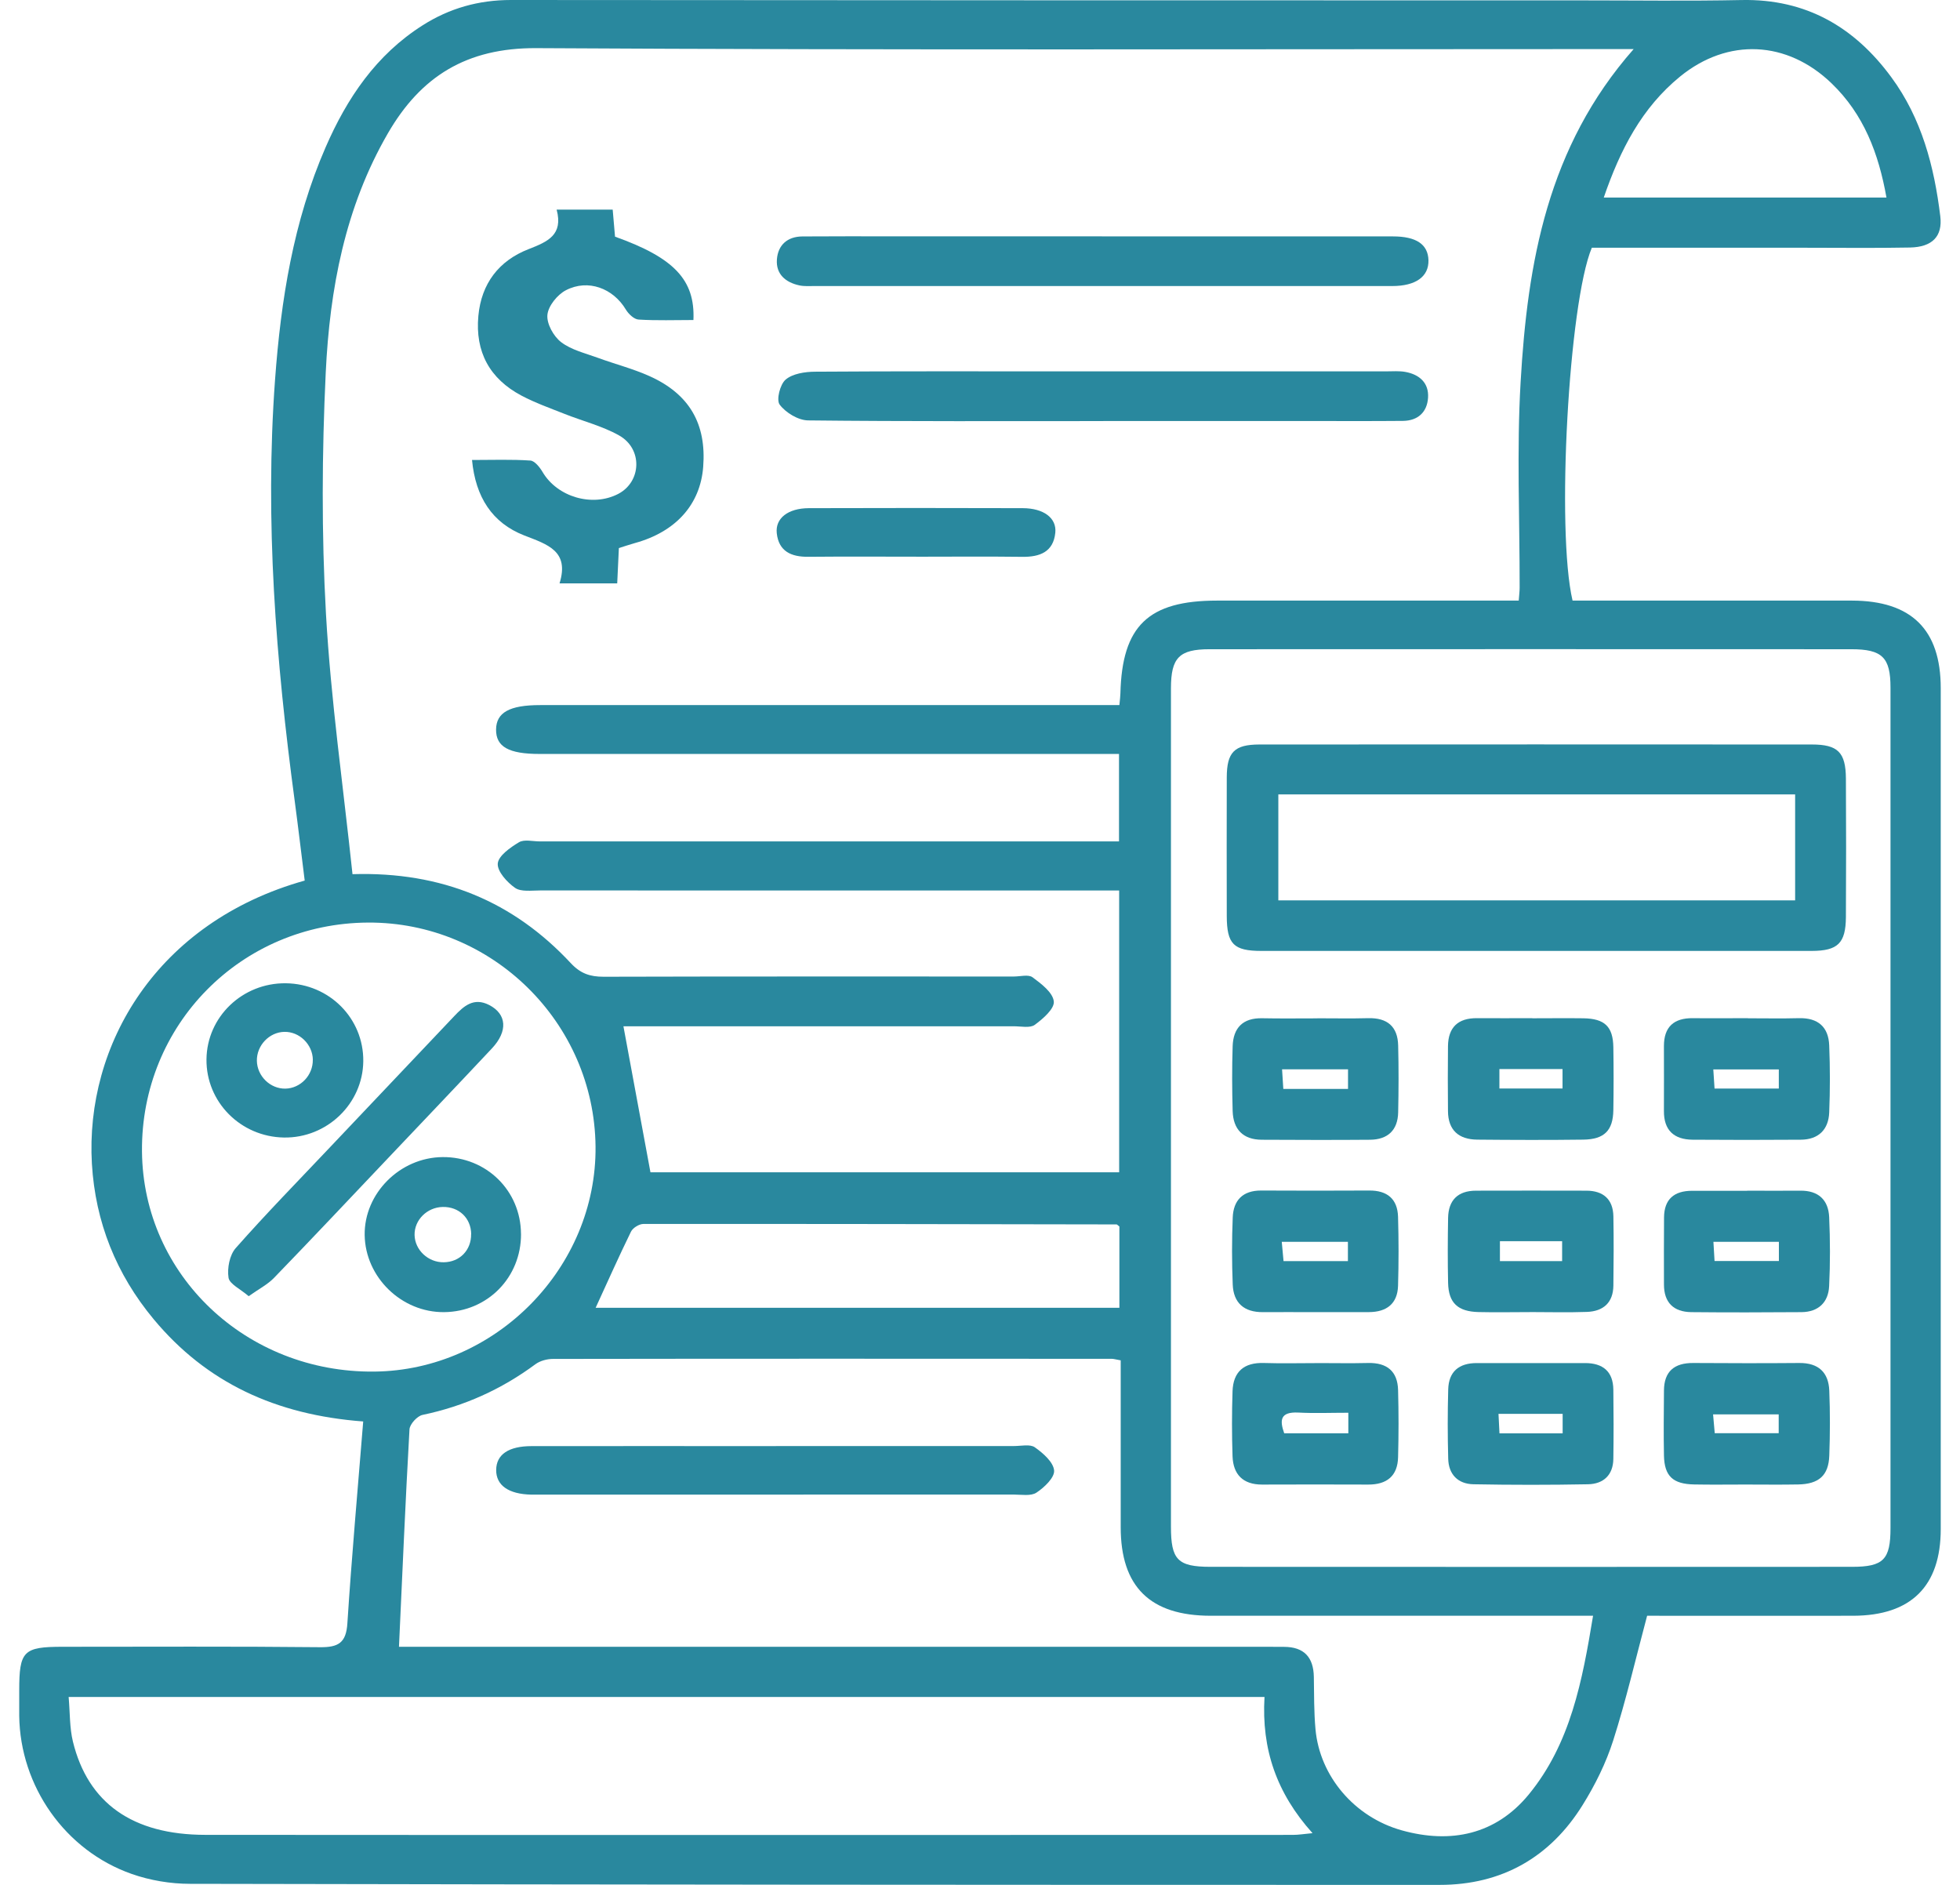
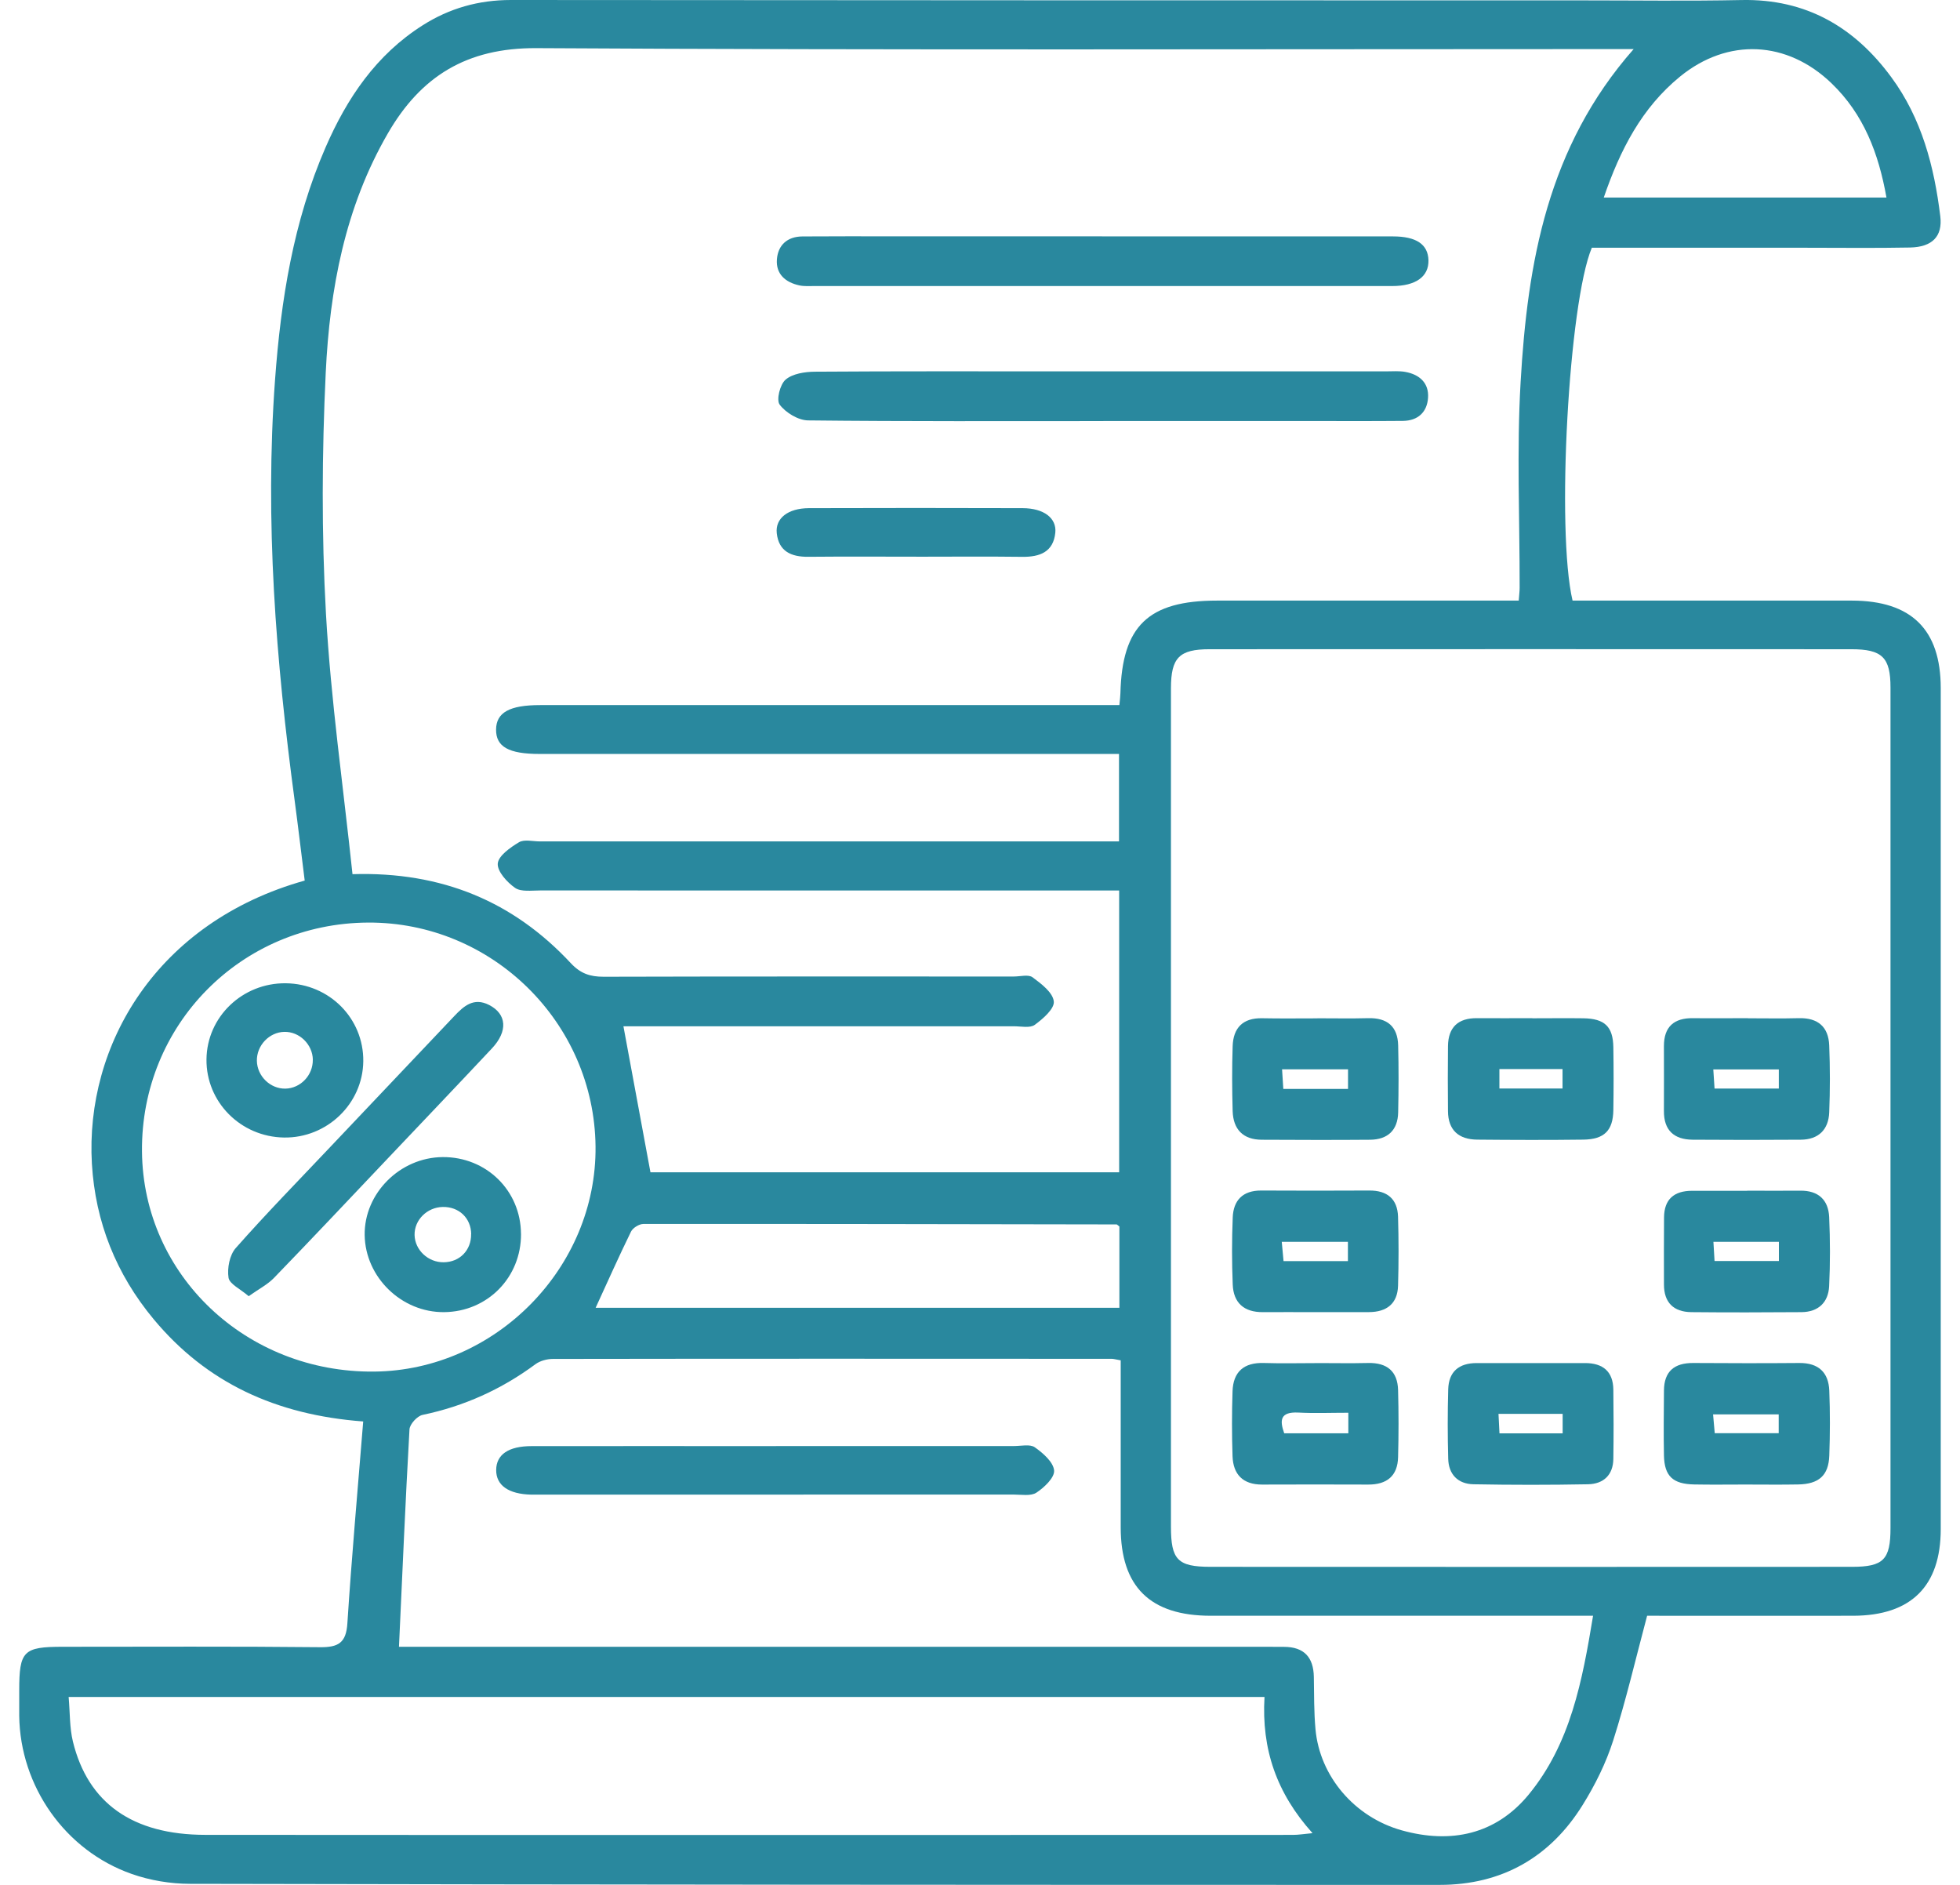
<svg xmlns="http://www.w3.org/2000/svg" width="52" height="50" viewBox="0 0 52 50" fill="none">
  <g clip-path="url(#clip0_1327_626)">
    <path d="M43.699 42.861C43.395 44.002 43.14 45.101 42.798 46.173C42.608 46.768 42.321 47.347 41.989 47.88C41.129 49.266 39.847 50 38.199 50C27.145 50.002 16.092 49.994 5.038 49.972C4.523 49.972 3.982 49.881 3.497 49.711C1.724 49.09 0.533 47.379 0.51 45.515C0.507 45.292 0.51 45.07 0.51 44.846C0.51 43.796 0.619 43.684 1.661 43.684C3.935 43.684 6.211 43.671 8.486 43.695C8.978 43.701 9.183 43.579 9.216 43.063C9.331 41.289 9.49 39.518 9.636 37.707C7.317 37.533 5.478 36.678 4.078 34.996C3.083 33.801 2.529 32.416 2.438 30.87C2.256 27.723 4.152 24.461 8.084 23.359C7.996 22.662 7.913 21.951 7.818 21.242C7.32 17.535 7.023 13.815 7.297 10.075C7.452 7.961 7.782 5.873 8.639 3.906C9.206 2.604 9.978 1.455 11.212 0.672C11.923 0.219 12.699 0 13.554 0C23.029 0.009 32.504 0.009 41.979 0.01C43.388 0.01 44.798 0.03 46.208 0.001C47.919 -0.033 49.203 0.722 50.177 2.047C50.983 3.141 51.316 4.415 51.477 5.736C51.542 6.272 51.262 6.554 50.674 6.566C49.754 6.584 48.832 6.572 47.91 6.572C46.012 6.572 44.116 6.572 42.232 6.572C41.619 8.033 41.284 14.073 41.721 15.932C41.906 15.932 42.107 15.932 42.308 15.932C44.583 15.932 46.857 15.929 49.133 15.932C50.713 15.935 51.489 16.702 51.489 18.256C51.489 25.69 51.489 33.124 51.489 40.559C51.489 42.076 50.704 42.856 49.171 42.861C47.332 42.865 45.491 42.861 43.697 42.861H43.699ZM9.355 23.189C11.727 23.117 13.622 23.917 15.142 25.548C15.402 25.827 15.654 25.91 16.014 25.91C19.642 25.9 23.27 25.904 26.898 25.904C27.067 25.904 27.285 25.843 27.395 25.925C27.627 26.096 27.933 26.329 27.958 26.564C27.981 26.756 27.671 27.027 27.451 27.187C27.326 27.277 27.088 27.224 26.9 27.224C23.61 27.224 20.32 27.224 17.031 27.224H16.54C16.784 28.541 17.019 29.814 17.257 31.098H29.692V23.622C29.415 23.622 29.172 23.622 28.931 23.622C24.063 23.622 19.194 23.622 14.325 23.621C14.102 23.621 13.825 23.662 13.667 23.554C13.453 23.405 13.19 23.116 13.206 22.907C13.223 22.702 13.538 22.481 13.768 22.343C13.907 22.259 14.136 22.32 14.322 22.32C19.228 22.32 24.136 22.32 29.041 22.32H29.688V20H28.98C24.092 20 19.204 20 14.316 20C13.495 20 13.157 19.809 13.161 19.352C13.166 18.9 13.518 18.704 14.33 18.704C19.218 18.704 24.105 18.704 28.993 18.704H29.698C29.713 18.54 29.724 18.467 29.725 18.392C29.77 16.601 30.466 15.932 32.29 15.932C34.753 15.932 37.216 15.932 39.678 15.932C39.88 15.932 40.082 15.932 40.293 15.932C40.305 15.773 40.317 15.682 40.317 15.589C40.32 13.771 40.237 11.946 40.343 10.133C40.525 6.974 41.055 3.898 43.342 1.302H42.599C33.143 1.302 23.688 1.332 14.232 1.277C12.376 1.266 11.164 2.03 10.293 3.533C9.153 5.499 8.748 7.671 8.642 9.883C8.541 12.013 8.529 14.156 8.648 16.283C8.778 18.577 9.106 20.859 9.352 23.189H9.355ZM31.066 29.351C31.066 33.067 31.066 36.784 31.066 40.498C31.066 41.374 31.242 41.562 32.11 41.563C37.785 41.566 43.461 41.566 49.136 41.563C49.972 41.563 50.156 41.37 50.156 40.534C50.156 33.102 50.156 25.67 50.156 18.238C50.156 17.439 49.936 17.222 49.117 17.222C43.441 17.22 37.766 17.219 32.09 17.222C31.284 17.222 31.067 17.448 31.066 18.257C31.066 21.954 31.066 25.652 31.066 29.349V29.351ZM29.73 36.085C29.602 36.063 29.547 36.045 29.495 36.045C24.553 36.043 19.612 36.04 14.67 36.048C14.514 36.048 14.33 36.097 14.206 36.188C13.306 36.854 12.313 37.303 11.21 37.533C11.069 37.563 10.873 37.777 10.864 37.916C10.756 39.818 10.676 41.723 10.585 43.684H11.235C18.675 43.684 26.116 43.684 33.557 43.684C33.726 43.684 33.896 43.684 34.065 43.686C34.601 43.687 34.848 43.965 34.857 44.483C34.865 44.948 34.859 45.412 34.901 45.874C35.014 47.113 35.929 48.202 37.192 48.554C38.496 48.917 39.683 48.664 40.554 47.608C41.668 46.254 41.98 44.59 42.265 42.861H41.592C38.434 42.861 35.279 42.862 32.122 42.861C30.513 42.861 29.733 42.091 29.733 40.513C29.733 39.048 29.733 37.583 29.733 36.085H29.73ZM33.548 45.015H1.821C1.858 45.436 1.845 45.829 1.934 46.197C2.333 47.831 3.517 48.671 5.446 48.673C15.065 48.68 24.682 48.676 34.301 48.674C34.453 48.674 34.604 48.648 34.822 48.628C33.867 47.565 33.467 46.4 33.548 45.015ZM15.8 30.411C15.765 27.123 13.054 24.455 9.763 24.473C6.395 24.492 3.735 27.187 3.767 30.547C3.798 33.827 6.535 36.419 9.93 36.384C13.152 36.352 15.833 33.623 15.8 30.411ZM15.805 34.691H29.698V32.535C29.651 32.501 29.638 32.48 29.623 32.48C25.439 32.473 21.253 32.464 17.068 32.468C16.957 32.468 16.791 32.571 16.741 32.671C16.418 33.331 16.119 34.003 15.803 34.691H15.805ZM42.549 5.24H50.049C49.841 4.072 49.448 3.033 48.591 2.209C47.412 1.074 45.841 0.998 44.574 2.03C43.557 2.86 42.985 3.971 42.549 5.24Z" fill="#29889E" />
-     <path d="M16.419 14.539C16.404 14.852 16.39 15.146 16.375 15.475H14.845C15.112 14.615 14.529 14.445 13.907 14.203C13.059 13.872 12.616 13.187 12.523 12.202C13.071 12.202 13.574 12.183 14.071 12.217C14.187 12.225 14.321 12.396 14.395 12.521C14.785 13.184 15.716 13.459 16.403 13.101C17.019 12.779 17.056 11.906 16.425 11.551C15.975 11.298 15.455 11.17 14.969 10.976C14.588 10.825 14.197 10.686 13.836 10.495C12.989 10.047 12.604 9.333 12.691 8.382C12.77 7.522 13.235 6.915 14.026 6.608C14.532 6.411 14.947 6.232 14.768 5.561H16.255C16.277 5.817 16.297 6.051 16.317 6.278C17.883 6.837 18.444 7.424 18.397 8.489C17.913 8.489 17.425 8.507 16.942 8.477C16.821 8.47 16.674 8.328 16.603 8.21C16.267 7.649 15.603 7.393 15.014 7.699C14.786 7.817 14.545 8.117 14.523 8.352C14.5 8.587 14.685 8.921 14.887 9.076C15.157 9.283 15.526 9.369 15.859 9.491C16.314 9.658 16.79 9.779 17.231 9.977C18.293 10.454 18.745 11.245 18.656 12.386C18.579 13.383 17.931 14.106 16.847 14.405C16.705 14.444 16.567 14.493 16.416 14.539H16.419Z" fill="#29889E" />
    <path d="M29.235 6.271C31.809 6.271 34.382 6.271 36.956 6.271C37.575 6.271 37.887 6.482 37.898 6.904C37.908 7.337 37.563 7.588 36.934 7.588C31.823 7.589 26.714 7.588 21.603 7.588C21.472 7.588 21.336 7.598 21.21 7.571C20.838 7.492 20.582 7.269 20.612 6.88C20.64 6.503 20.887 6.275 21.288 6.272C22.095 6.266 22.904 6.269 23.712 6.269C25.552 6.269 27.394 6.269 29.235 6.269V6.271Z" fill="#29889E" />
    <path d="M29.273 11.17C26.661 11.17 24.051 11.181 21.439 11.152C21.177 11.149 20.847 10.948 20.686 10.735C20.591 10.61 20.694 10.197 20.843 10.07C21.028 9.912 21.353 9.862 21.62 9.86C23.78 9.845 25.941 9.851 28.101 9.851C30.995 9.851 33.888 9.851 36.78 9.851C36.949 9.851 37.122 9.836 37.286 9.866C37.663 9.935 37.913 10.161 37.887 10.552C37.862 10.931 37.621 11.161 37.22 11.165C36.356 11.173 35.492 11.168 34.628 11.168C32.843 11.168 31.058 11.168 29.273 11.168V11.17Z" fill="#29889E" />
    <path d="M24.307 14.767C23.352 14.767 22.396 14.761 21.441 14.77C20.989 14.774 20.659 14.624 20.608 14.143C20.566 13.747 20.908 13.483 21.457 13.48C23.349 13.474 25.243 13.474 27.135 13.48C27.686 13.482 28.037 13.739 27.998 14.131C27.946 14.642 27.589 14.777 27.118 14.771C26.181 14.759 25.244 14.768 24.307 14.768V14.767Z" fill="#29889E" />
-     <path d="M40.74 25.225C38.316 25.225 35.891 25.225 33.468 25.225C32.728 25.225 32.549 25.044 32.547 24.3C32.544 23.074 32.544 21.848 32.547 20.622C32.549 19.955 32.745 19.751 33.412 19.749C38.297 19.746 43.183 19.746 48.068 19.749C48.759 19.749 48.968 19.956 48.973 20.651C48.98 21.876 48.98 23.102 48.973 24.328C48.968 25.022 48.757 25.223 48.066 25.225C45.623 25.226 43.181 25.225 40.738 25.225H40.74ZM33.915 21.073V23.884H47.626V21.073H33.915Z" fill="#29889E" />
    <path d="M40.655 27.012C41.106 27.012 41.556 27.006 42.008 27.012C42.573 27.021 42.794 27.231 42.803 27.779C42.812 28.336 42.812 28.893 42.803 29.45C42.794 29.989 42.564 30.223 42.008 30.231C41.07 30.243 40.13 30.24 39.191 30.231C38.697 30.226 38.42 29.977 38.416 29.477C38.41 28.902 38.41 28.326 38.416 27.751C38.422 27.253 38.681 27.003 39.19 27.009C39.678 27.013 40.166 27.009 40.654 27.009L40.655 27.012ZM41.455 28.358H39.78V28.874H41.455V28.358Z" fill="#29889E" />
    <path d="M40.645 36.158C41.115 36.158 41.583 36.158 42.053 36.158C42.528 36.158 42.797 36.383 42.803 36.863C42.811 37.475 42.812 38.089 42.803 38.701C42.797 39.125 42.544 39.364 42.133 39.373C41.119 39.392 40.106 39.392 39.092 39.373C38.678 39.365 38.432 39.109 38.422 38.696C38.405 38.084 38.405 37.471 38.422 36.858C38.434 36.386 38.705 36.157 39.182 36.158C39.67 36.161 40.158 36.158 40.646 36.158H40.645ZM41.457 37.505H39.756C39.765 37.703 39.774 37.87 39.782 38.022H41.458V37.505H41.457Z" fill="#29889E" />
-     <path d="M40.579 34.806C40.129 34.806 39.678 34.816 39.228 34.805C38.675 34.792 38.431 34.562 38.419 34.032C38.406 33.457 38.409 32.881 38.419 32.306C38.428 31.838 38.677 31.586 39.159 31.585C40.135 31.583 41.111 31.582 42.088 31.585C42.537 31.586 42.795 31.814 42.804 32.264C42.816 32.876 42.811 33.49 42.804 34.102C42.799 34.555 42.537 34.786 42.1 34.801C41.594 34.819 41.087 34.805 40.579 34.805V34.806ZM39.794 32.925V33.453H41.444V32.925H39.794Z" fill="#29889E" />
    <path d="M46.3 39.38C45.85 39.38 45.399 39.387 44.949 39.378C44.383 39.368 44.158 39.158 44.146 38.612C44.134 38.038 44.142 37.463 44.146 36.888C44.149 36.38 44.419 36.153 44.923 36.156C45.862 36.162 46.799 36.164 47.737 36.156C48.248 36.152 48.513 36.407 48.532 36.889C48.555 37.463 48.553 38.039 48.532 38.614C48.514 39.14 48.255 39.368 47.707 39.378C47.239 39.387 46.769 39.38 46.3 39.38ZM47.19 37.519H45.449C45.467 37.722 45.481 37.877 45.493 38.018H47.19V37.519Z" fill="#29889E" />
    <path d="M34.95 27.012C35.401 27.012 35.851 27.021 36.3 27.009C36.809 26.996 37.082 27.234 37.094 27.732C37.109 28.325 37.107 28.919 37.094 29.512C37.083 29.979 36.82 30.23 36.348 30.234C35.392 30.242 34.435 30.239 33.479 30.234C32.973 30.233 32.718 29.953 32.703 29.473C32.687 28.898 32.684 28.323 32.703 27.75C32.72 27.27 32.97 26.999 33.488 27.011C33.976 27.021 34.462 27.014 34.95 27.014V27.012ZM35.764 28.366H34.014L34.047 28.885H35.764V28.366Z" fill="#29889E" />
    <path d="M46.354 31.585C46.823 31.585 47.293 31.59 47.761 31.585C48.245 31.579 48.508 31.831 48.529 32.285C48.556 32.896 48.558 33.51 48.528 34.12C48.507 34.545 48.246 34.802 47.797 34.807C46.821 34.814 45.847 34.817 44.871 34.807C44.399 34.801 44.146 34.551 44.146 34.074C44.146 33.481 44.142 32.887 44.148 32.294C44.152 31.814 44.413 31.588 44.892 31.588C45.38 31.588 45.868 31.588 46.354 31.588V31.585ZM47.195 32.941H45.458C45.47 33.14 45.479 33.295 45.488 33.45H47.195V32.941Z" fill="#29889E" />
    <path d="M46.375 27.012C46.825 27.012 47.276 27.021 47.726 27.009C48.236 26.996 48.511 27.245 48.53 27.73C48.554 28.323 48.554 28.917 48.53 29.51C48.512 29.965 48.247 30.23 47.774 30.233C46.818 30.24 45.861 30.24 44.905 30.233C44.408 30.228 44.142 29.979 44.145 29.473C44.148 28.898 44.145 28.323 44.145 27.748C44.145 27.243 44.405 27.003 44.914 27.009C45.402 27.015 45.89 27.009 46.376 27.009L46.375 27.012ZM47.193 28.368H45.455C45.468 28.567 45.477 28.724 45.488 28.876H47.193V28.368Z" fill="#29889E" />
    <path d="M34.944 36.158C35.395 36.158 35.845 36.167 36.294 36.156C36.799 36.144 37.079 36.377 37.092 36.874C37.108 37.467 37.108 38.061 37.092 38.654C37.08 39.152 36.796 39.384 36.296 39.381C35.357 39.377 34.42 39.378 33.482 39.381C32.971 39.381 32.717 39.108 32.7 38.629C32.681 38.055 32.681 37.479 32.7 36.905C32.718 36.39 33 36.138 33.536 36.156C34.005 36.171 34.473 36.159 34.943 36.159L34.944 36.158ZM35.772 37.476C35.295 37.476 34.871 37.494 34.447 37.471C33.952 37.446 33.952 37.684 34.071 38.021H35.772V37.476Z" fill="#29889E" />
    <path d="M34.857 34.807C34.407 34.807 33.956 34.804 33.507 34.807C33.004 34.812 32.724 34.56 32.705 34.075C32.681 33.482 32.681 32.887 32.705 32.295C32.723 31.843 32.968 31.58 33.458 31.581C34.414 31.586 35.371 31.586 36.327 31.581C36.806 31.578 37.076 31.806 37.091 32.275C37.109 32.886 37.109 33.5 37.091 34.11C37.076 34.583 36.789 34.804 36.321 34.806C35.833 34.807 35.347 34.806 34.858 34.806L34.857 34.807ZM35.761 32.941H34.006C34.024 33.144 34.039 33.298 34.053 33.453H35.761V32.941Z" fill="#29889E" />
    <path d="M20.588 38.359C22.693 38.359 24.797 38.359 26.903 38.359C27.091 38.359 27.327 38.303 27.454 38.392C27.672 38.546 27.945 38.782 27.966 39.006C27.984 39.192 27.707 39.457 27.499 39.594C27.351 39.693 27.098 39.646 26.892 39.646C22.684 39.648 18.474 39.648 14.265 39.648C14.209 39.648 14.152 39.648 14.096 39.648C13.492 39.635 13.161 39.402 13.164 38.994C13.167 38.584 13.492 38.361 14.105 38.361C16.267 38.358 18.427 38.361 20.588 38.361V38.359Z" fill="#29889E" />
    <path d="M6.598 34.384C6.376 34.192 6.089 34.062 6.063 33.894C6.025 33.642 6.09 33.294 6.253 33.109C7.056 32.2 7.904 31.332 8.738 30.451C9.842 29.285 10.946 28.12 12.05 26.956C12.303 26.689 12.566 26.449 12.977 26.659C13.444 26.899 13.481 27.352 13.051 27.811C12.132 28.791 11.204 29.763 10.279 30.739C9.277 31.795 8.279 32.856 7.267 33.901C7.096 34.077 6.866 34.193 6.598 34.384Z" fill="#29889E" />
    <path d="M13.823 32.731C13.829 33.886 12.933 34.797 11.781 34.807C10.654 34.817 9.693 33.883 9.675 32.765C9.658 31.657 10.612 30.702 11.745 30.694C12.901 30.686 13.816 31.582 13.822 32.731H13.823ZM12.501 32.736C12.495 32.312 12.177 32.008 11.746 32.017C11.33 32.025 10.99 32.364 10.999 32.762C11.008 33.16 11.361 33.49 11.772 33.484C12.198 33.48 12.505 33.163 12.499 32.736H12.501Z" fill="#29889E" />
    <path d="M9.638 28.151C9.626 29.278 8.675 30.193 7.534 30.175C6.384 30.157 5.466 29.232 5.478 28.101C5.49 26.972 6.433 26.07 7.583 26.083C8.739 26.097 9.65 27.016 9.638 28.151ZM8.3 28.11C8.293 27.704 7.943 27.363 7.543 27.372C7.142 27.381 6.808 27.733 6.815 28.14C6.823 28.547 7.171 28.886 7.573 28.878C7.977 28.869 8.306 28.52 8.299 28.11H8.3Z" fill="#29889E" />
  </g>
  <defs>
    <clipPath id="clip0_1327_626">
      <rect width="50.98" height="50" fill="white" transform="translate(0.51)" />
    </clipPath>
  </defs>
</svg>